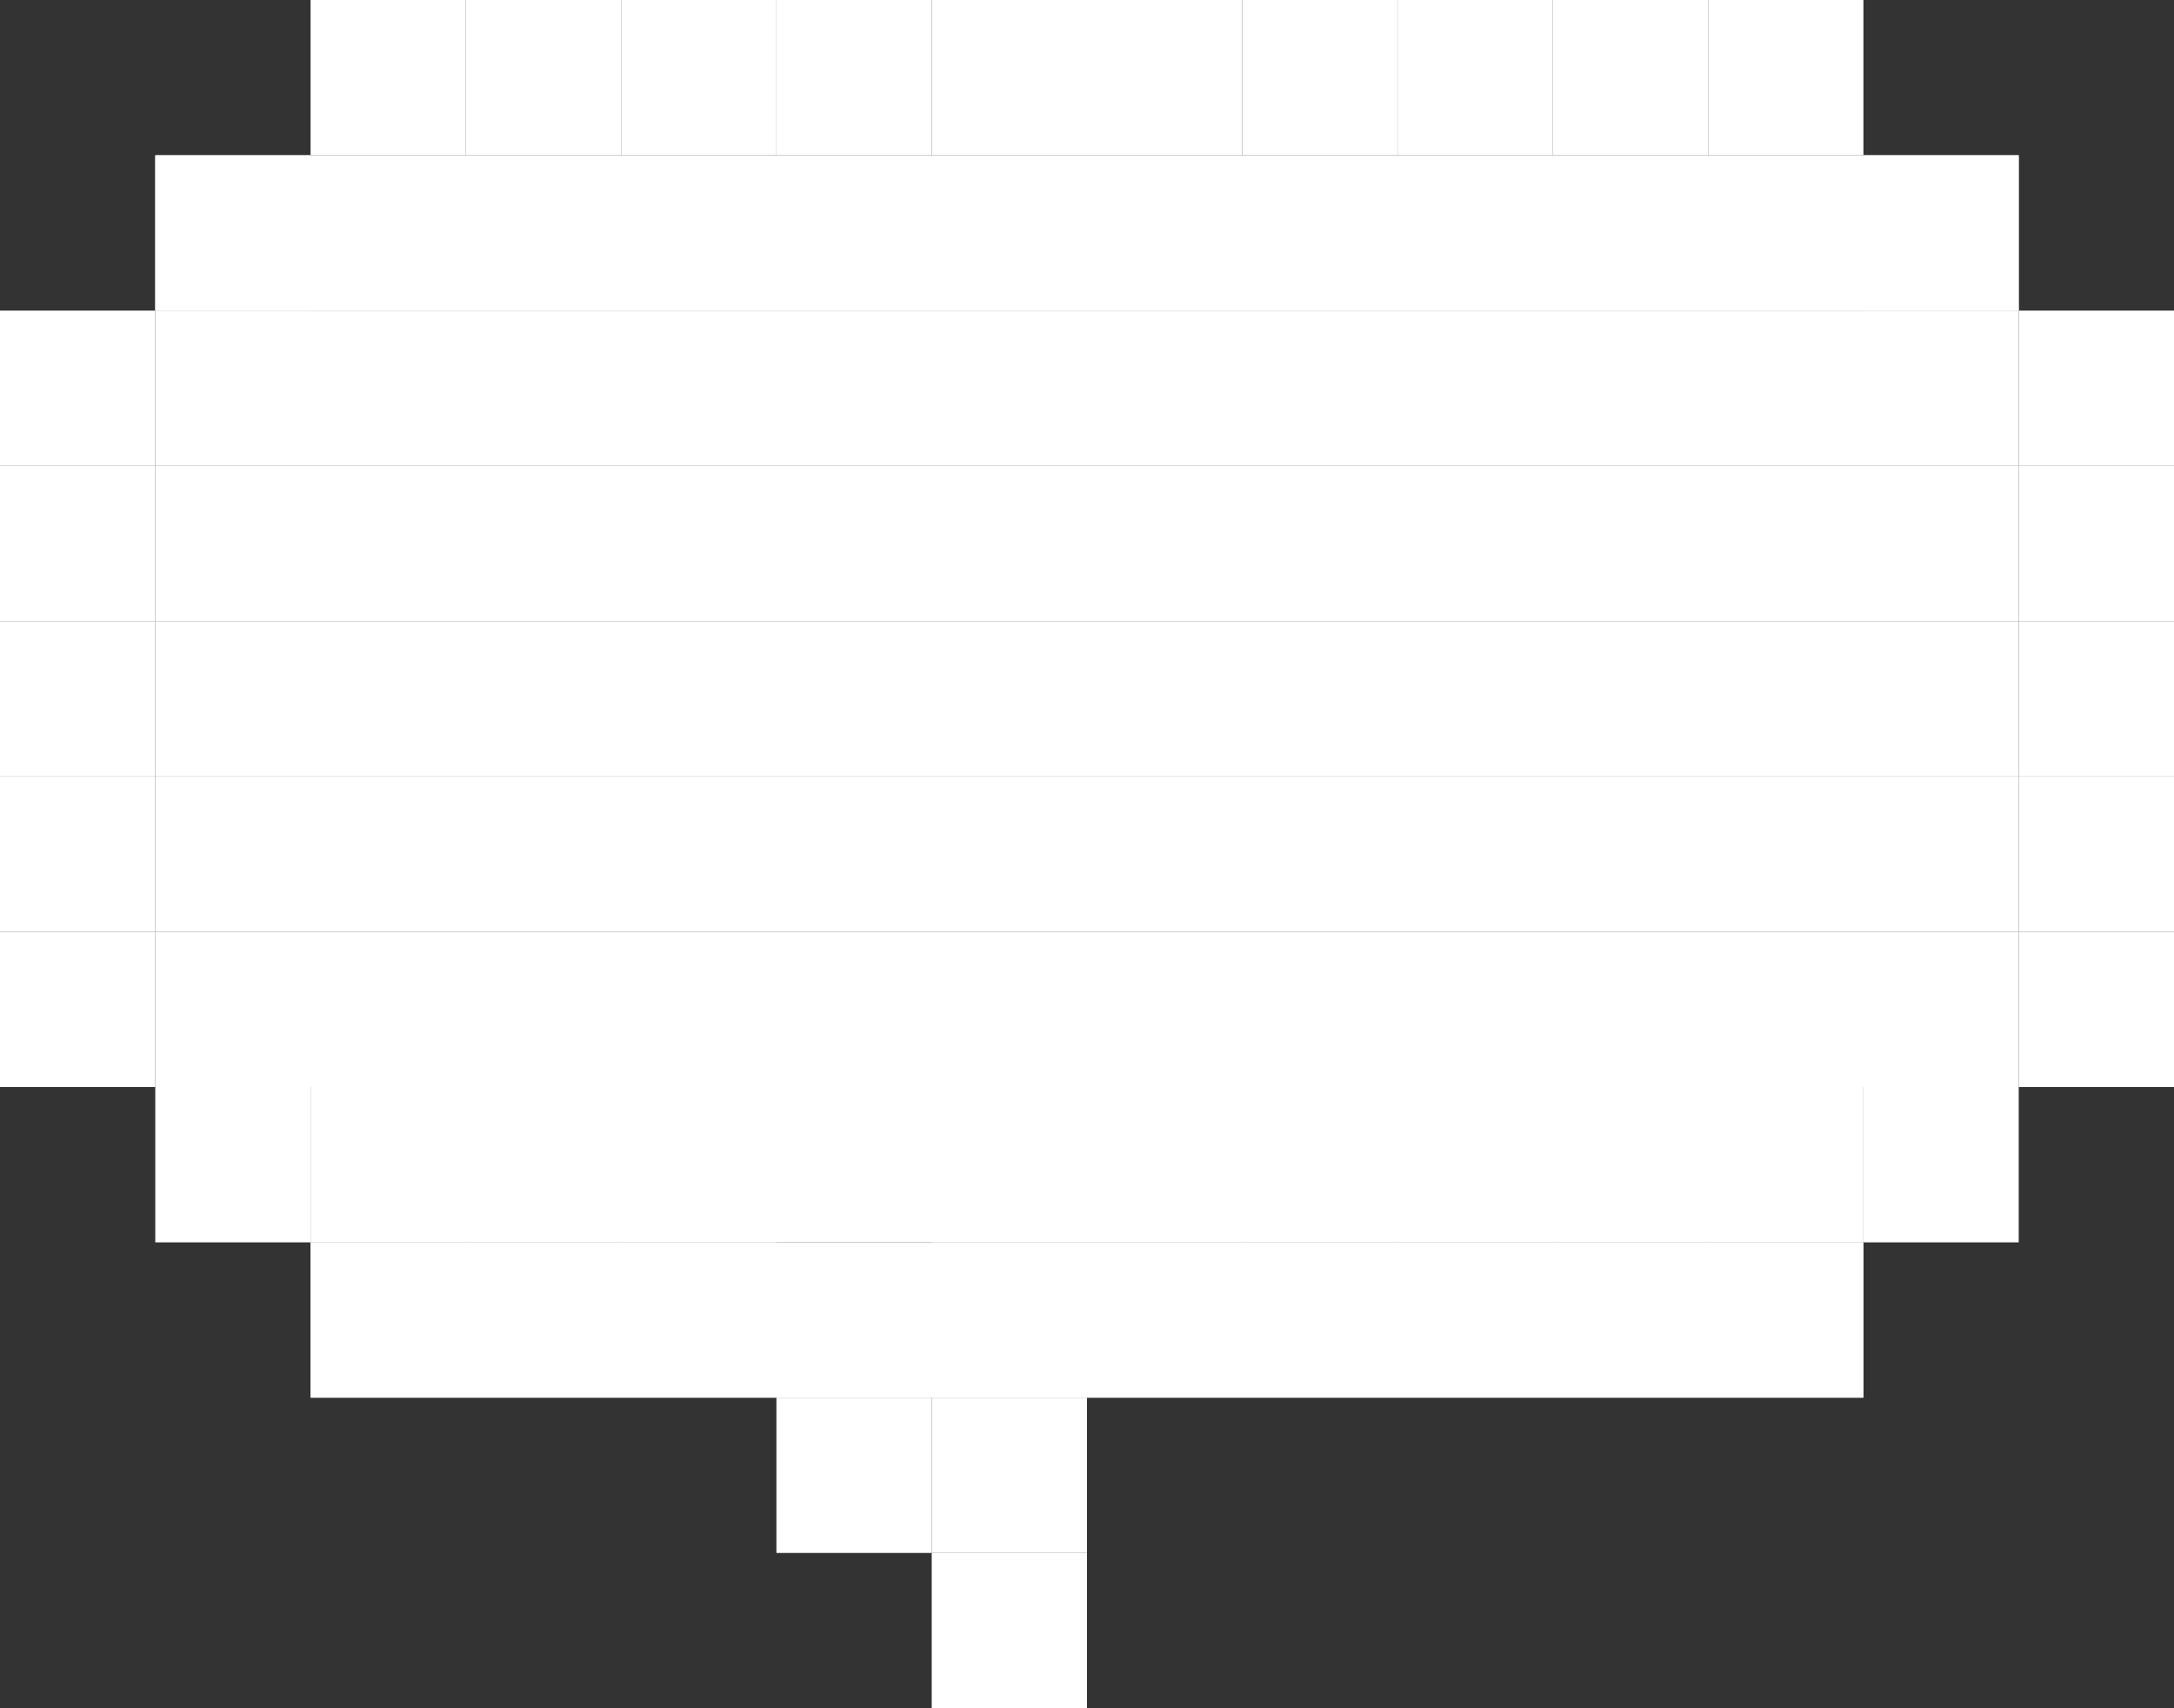
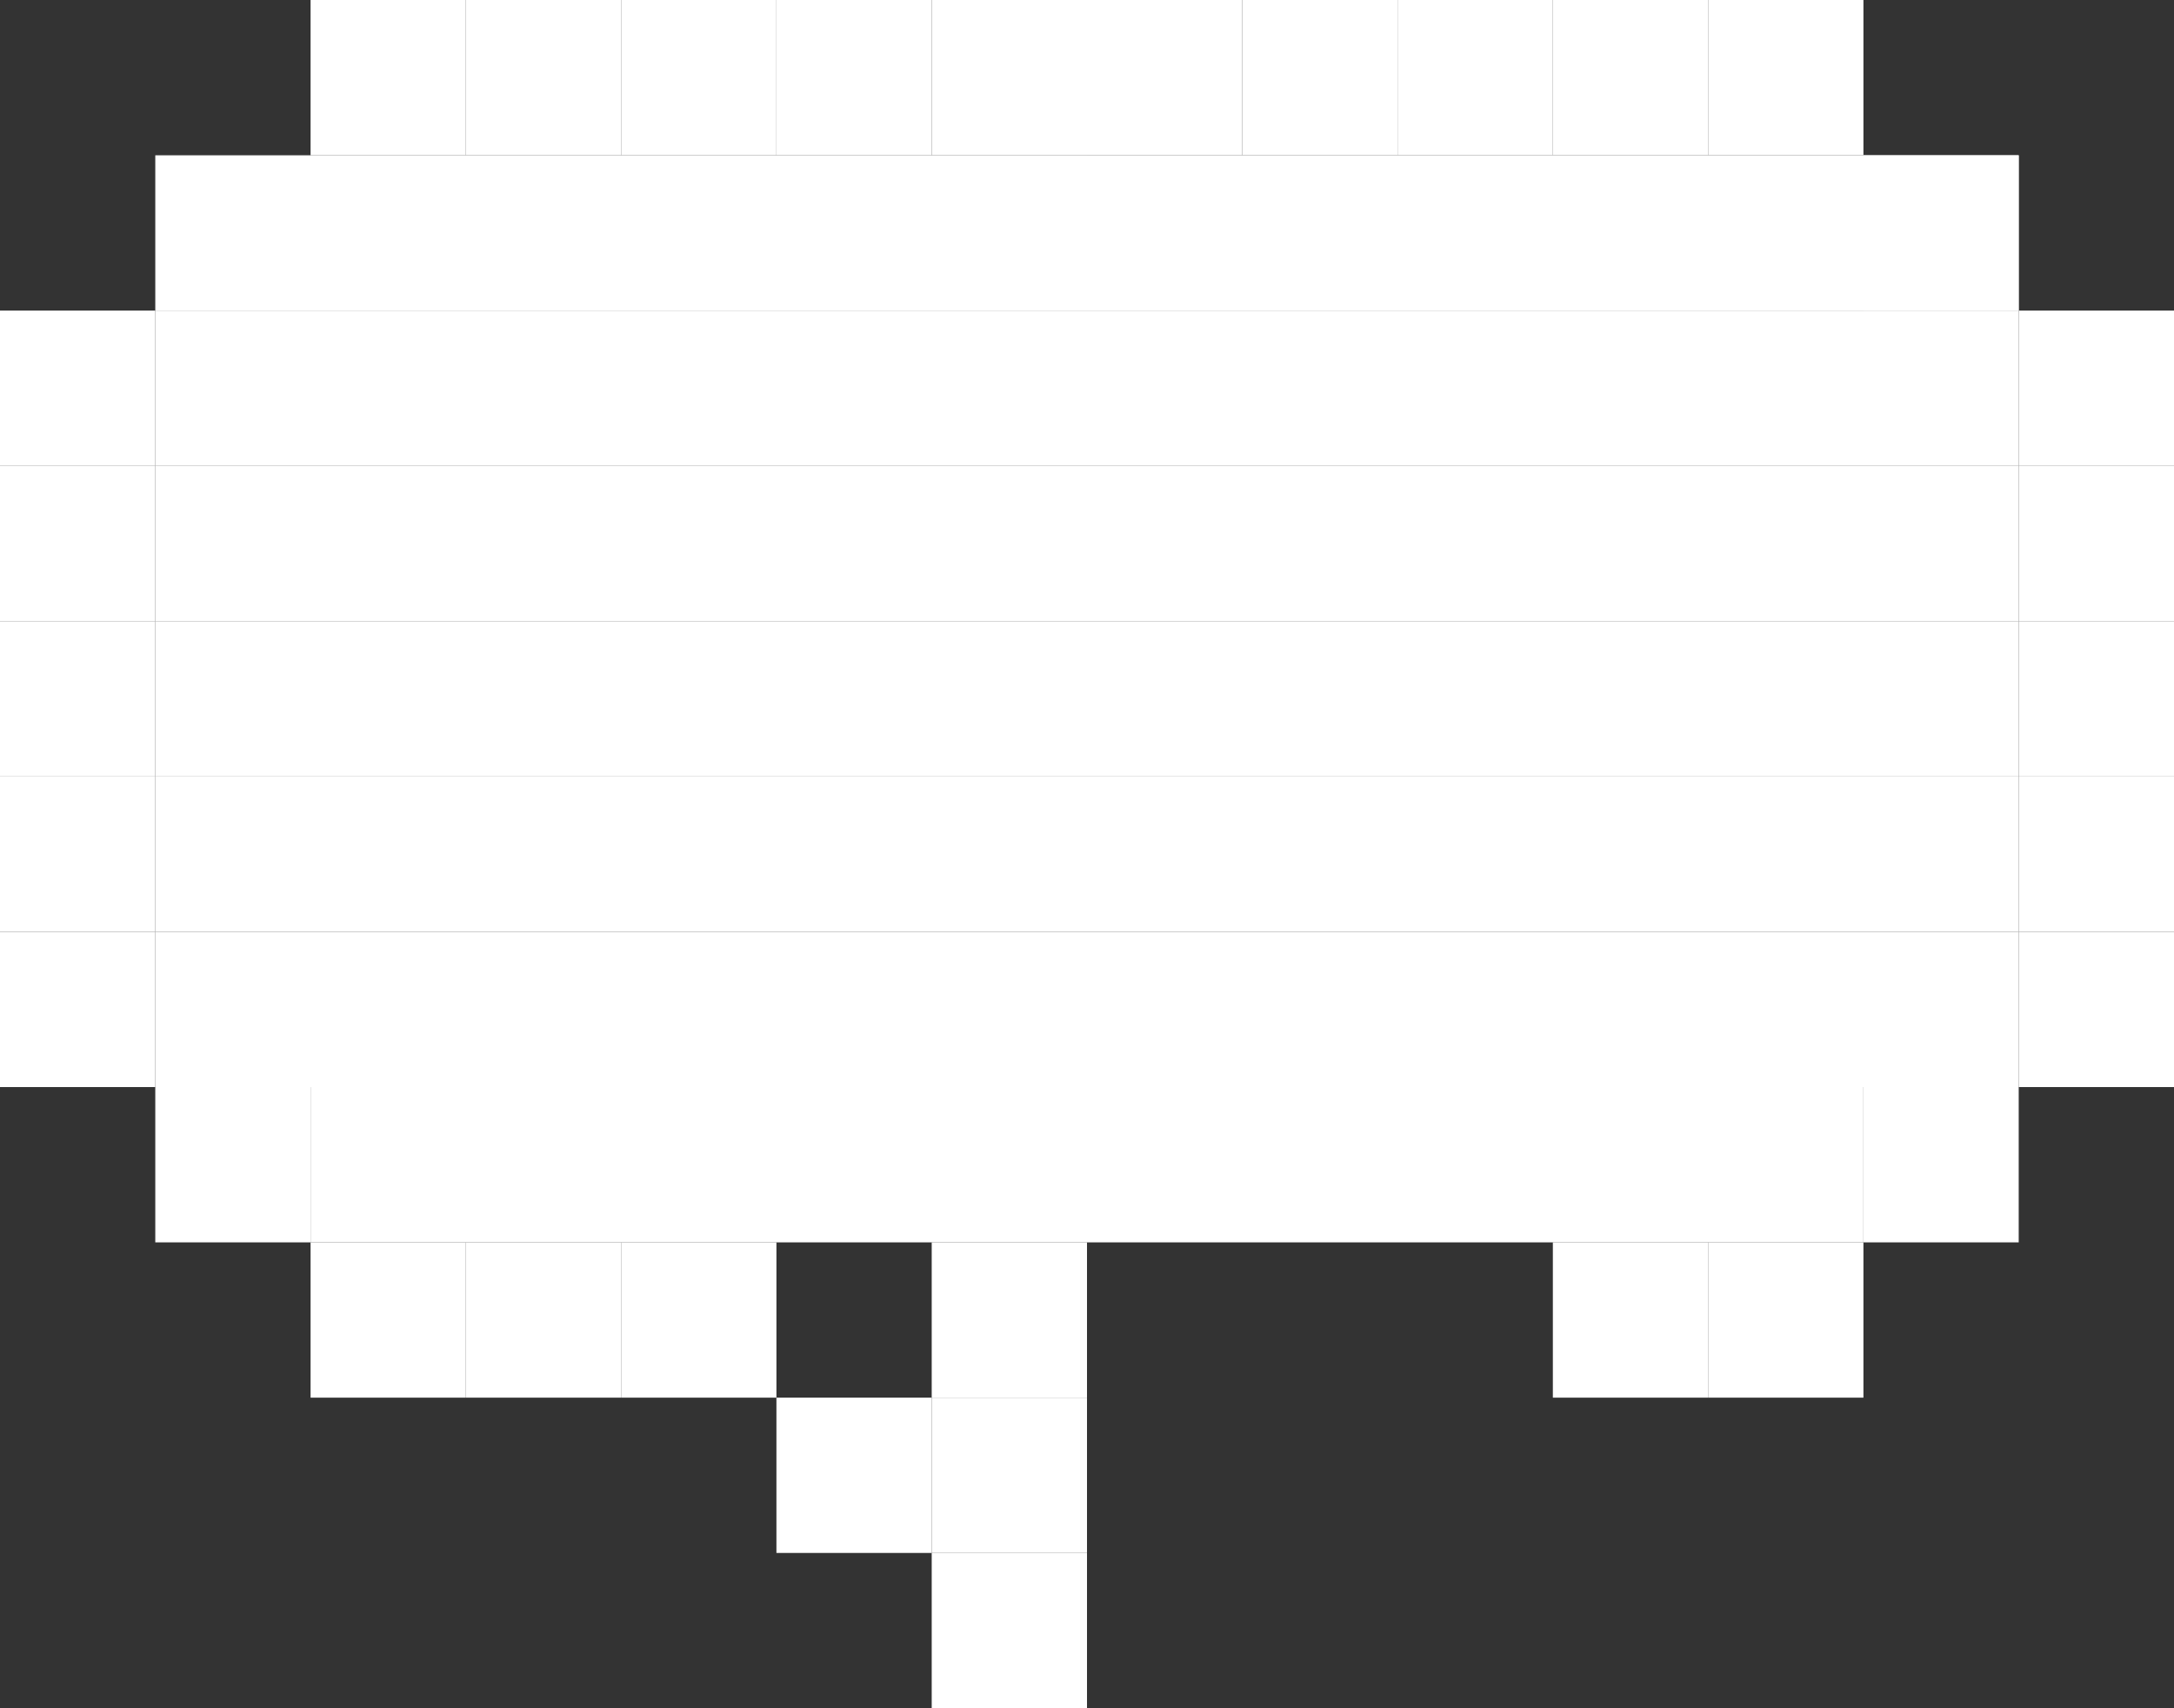
<svg xmlns="http://www.w3.org/2000/svg" width="224" height="176" viewBox="0 0 224 176" fill="none">
  <rect x="0" y="0" width="224" height="176" fill="#333333" stroke="none" />
  <rect x="96" width="16" height="16" fill="white" />
  <rect x="80" width="16" height="16" fill="white" />
  <rect x="64" width="16" height="16" fill="white" />
  <rect x="48" width="16" height="16" fill="white" />
  <rect x="32" width="16" height="16" fill="white" />
-   <rect x="16" y="16" width="16" height="16" fill="white" />
  <rect y="32" width="16" height="16" fill="white" />
  <rect y="48" width="16" height="16" fill="white" />
  <rect y="64" width="16" height="16" fill="white" />
  <rect y="80" width="16" height="16" fill="white" />
  <rect y="96" width="16" height="16" fill="white" />
  <rect x="16" y="112" width="16" height="16" fill="white" />
  <rect x="32" y="128" width="16" height="16" fill="white" />
  <rect x="64" y="128" width="16" height="16" fill="white" />
  <rect x="48" y="128" width="16" height="16" fill="white" />
  <rect x="80" y="144" width="16" height="16" fill="white" />
  <rect x="96" y="128" width="16" height="16" fill="white" />
-   <rect x="128" y="128" width="16" height="16" fill="white" />
-   <rect x="144" y="128" width="16" height="16" fill="white" />
-   <rect x="32" y="128" width="160" height="16" fill="white" />
  <rect x="32" y="112" width="160" height="16" fill="white" />
  <rect x="16" y="96" width="192" height="16" fill="white" />
  <rect x="16" y="80" width="192" height="16" fill="white" />
  <rect x="16" y="64" width="192" height="16" fill="white" />
  <rect x="16" y="48" width="192" height="16" fill="white" />
  <rect x="16" y="32" width="192" height="16" fill="white" />
  <rect x="16" y="16" width="192" height="16" fill="white" />
  <rect x="160" y="128" width="16" height="16" fill="white" />
  <rect x="176" y="128" width="16" height="16" fill="white" />
  <rect x="176" width="16" height="16" fill="white" />
  <rect x="192" y="112" width="16" height="16" fill="white" />
  <rect x="160" width="16" height="16" fill="white" />
  <rect x="96" y="160" width="16" height="16" fill="white" />
  <rect x="208" y="96" width="16" height="16" fill="white" />
  <rect x="208" y="80" width="16" height="16" fill="white" />
  <rect x="208" y="64" width="16" height="16" fill="white" />
  <rect x="208" y="48" width="16" height="16" fill="white" />
  <rect x="208" y="32" width="16" height="16" fill="white" />
  <rect x="192" y="16" width="16" height="16" fill="white" />
  <rect x="96" y="144" width="16" height="16" fill="white" />
  <rect x="144" width="16" height="16" fill="white" />
  <rect x="128" width="16" height="16" fill="white" />
  <rect x="112" width="16" height="16" fill="white" />
-   <rect x="112" y="128" width="16" height="16" fill="white" />
</svg>